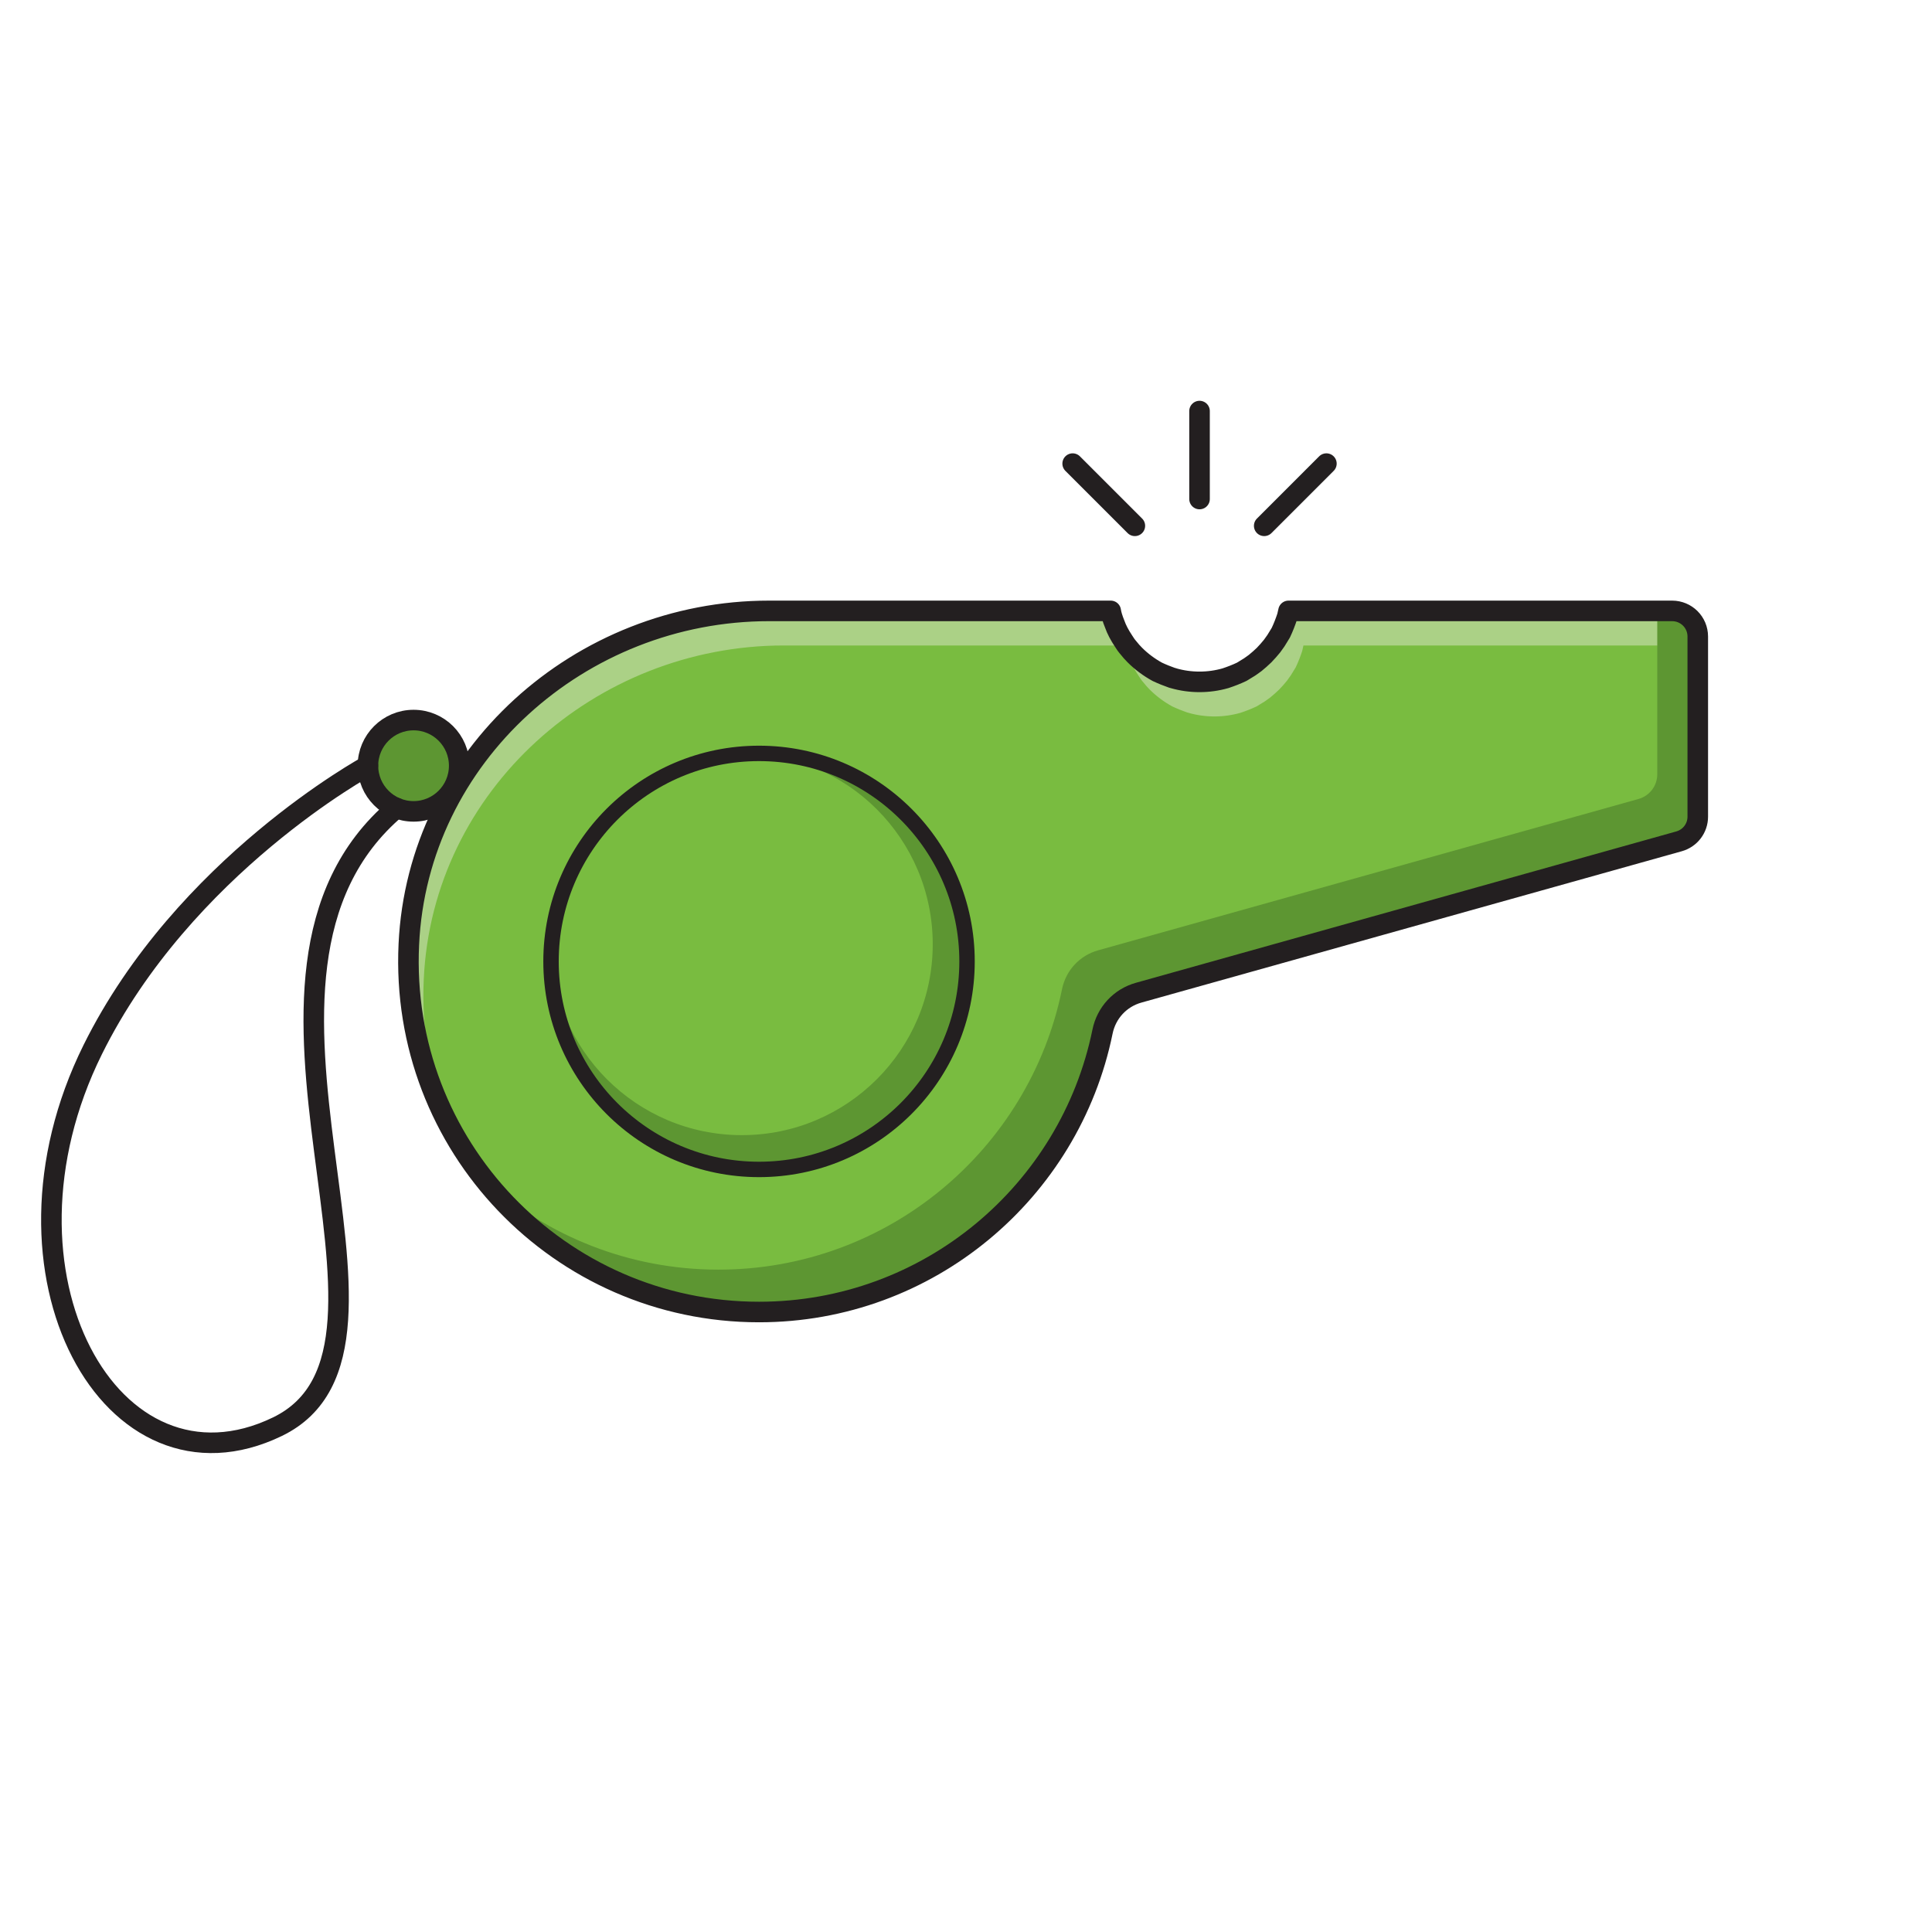
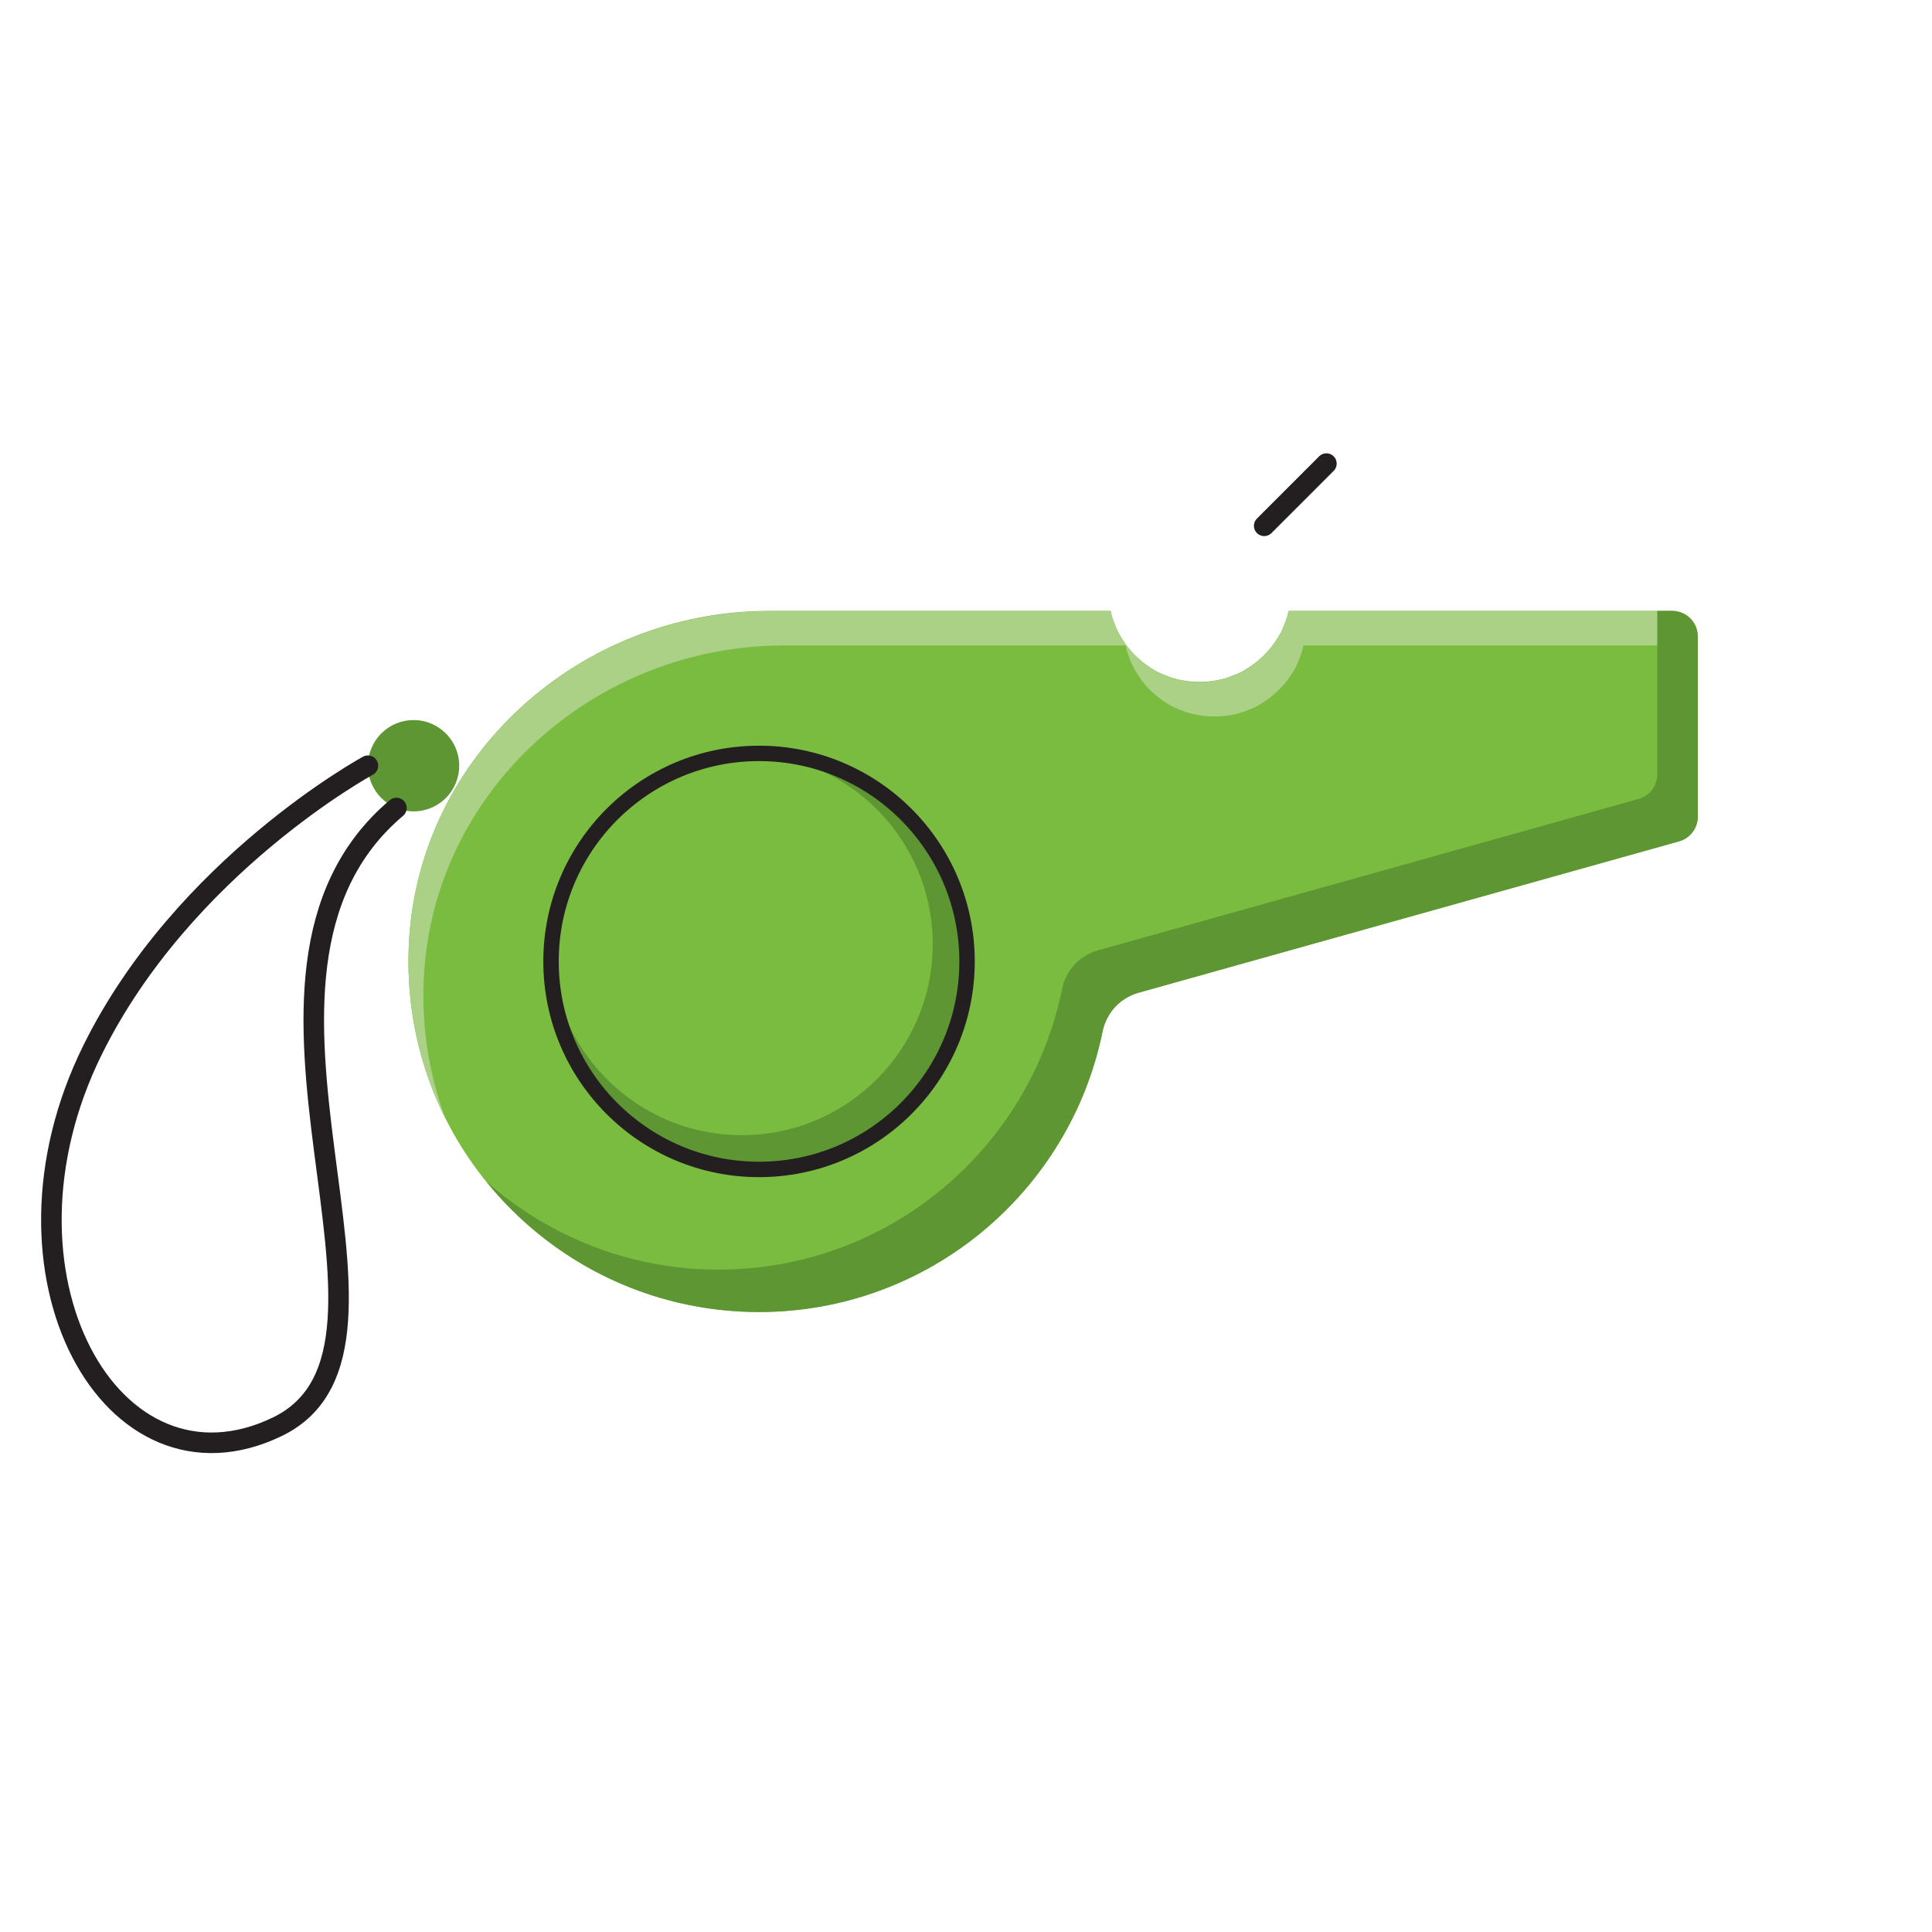
<svg xmlns="http://www.w3.org/2000/svg" height="188" viewBox="0 0 188 188" width="188">
  <g fill="none" fill-rule="evenodd" transform="translate(5 40)">
    <path d="m160.208 21.945v17.525c0 1.125-.75 2.1-1.825 2.4l-52.575 14.725c-1.8.5-3.15 1.95-3.525 3.8-3.175 15.55-16.925 27.275-33.425 27.275-19.4 0-35-16.175-34.075-35.775.85-18.35 16.675-32.45 35.05-32.45h33.25c.025.175.075.375.125.55.075.225.15.475.25.7.2.575.5 1.125.85 1.65.15.25.325.5.525.725.175.225.375.45.6.675.65.65 1.4 1.2 2.175 1.625.475.225.975.425 1.475.6.025 0 .075 0 .1.025 1.65.475 3.425.475 5.075 0 .525-.175 1.05-.375 1.575-.625.275-.175.525-.325.775-.475l.525-.375c.3-.25.6-.5.875-.775s.525-.575.775-.875c.125-.175.25-.35.375-.525.15-.25.3-.5.475-.775.25-.525.45-1.05.625-1.575.05-.175.075-.375.125-.55h37.325c1.375 0 2.5 1.1 2.5 2.5" fill="#79bc40" />
    <path d="m71.287 22.811h33.25c.025.175.075.375.125.55.075.225.15.475.25.7.2.575.5 1.125.85 1.65.15.25.325.5.525.725.175.225.375.45.6.675.65.65 1.4 1.2 2.175 1.625.475.225.975.425 1.475.6.025 0 .075 0 .1.025 1.65.475 3.425.475 5.075 0 .525-.175 1.05-.375 1.575-.625.275-.175.525-.325.775-.475l.525-.375c.3-.25.6-.5.875-.775s.525-.575.775-.875c.125-.175.25-.35.375-.525.15-.25.3-.5.475-.775.25-.525.45-1.05.625-1.575.05-.175.075-.375.125-.55h37.325c.375 0 .725.095 1.045.242v-1.08c0-1.4-1.125-2.5-2.5-2.5h-37.325c-.05.175-.075.375-.125.55-.175.525-.375 1.05-.625 1.575-.175.275-.325.525-.475.775-.125.175-.25.35-.375.525-.25.3-.5.6-.775.875s-.575.525-.875.775l-.525.375c-.25.15-.5.3-.775.475-.525.25-1.05.45-1.575.625-1.65.475-3.425.475-5.075 0-.025-.025-.075-.025-.1-.025-.5-.175-1-.375-1.475-.6-.775-.425-1.525-.975-2.175-1.625-.225-.225-.425-.45-.6-.675-.2-.225-.375-.475-.525-.725-.35-.525-.65-1.075-.85-1.65-.1-.225-.175-.475-.25-.7-.05-.175-.1-.375-.125-.55h-33.25c-18.375 0-34.2 14.1-35.05 32.45-.29 6.135 1.04 11.932 3.598 17.005-1.587-4.223-2.37-8.84-2.143-13.668.85-18.35 16.675-32.45 35.05-32.45" fill="#abd186" />
    <path d="m157.708 19.445h-1.442v15.902c0 1.125-.75 2.1-1.825 2.4l-52.575 14.725c-1.8.5-3.15 1.95-3.525 3.8-3.175 15.55-16.925 27.275-33.425 27.275-8.672 0-16.57-3.248-22.587-8.572 6.253 7.735 15.803 12.695 26.53 12.695 16.5 0 30.25-11.725 33.425-27.275.375-1.85 1.725-3.3 3.525-3.8l52.575-14.725c1.075-.3 1.825-1.275 1.825-2.4v-17.525c0-1.4-1.125-2.5-2.5-2.5" fill="#5d9632" />
-     <path d="m160.208 21.945v17.525c0 1.125-.75 2.1-1.825 2.4l-52.575 14.725c-1.8.5-3.15 1.95-3.525 3.8-3.175 15.55-16.925 27.275-33.425 27.275-19.4 0-35-16.175-34.075-35.775.85-18.35 16.675-32.45 35.05-32.45h33.25c.025.175.075.375.125.55.075.225.15.475.25.7.2.575.5 1.125.85 1.65.15.25.325.5.525.725.175.225.375.45.6.675.65.65 1.4 1.2 2.175 1.625.475.225.975.425 1.475.6.025 0 .075 0 .1.025 1.65.475 3.425.475 5.075 0 .525-.175 1.05-.375 1.575-.625.275-.175.525-.325.775-.475l.525-.375c.3-.25.6-.5.875-.775s.525-.575.775-.875c.125-.175.25-.35.375-.525.15-.25.3-.5.475-.775.25-.525.45-1.05.625-1.575.05-.175.075-.375.125-.55h37.325c1.375 0 2.5 1.1 2.5 2.5z" stroke="#231f20" stroke-linecap="round" stroke-linejoin="round" stroke-width="2" />
    <path d="m89.101 53.554c0-11.18-9.062-20.242-20.242-20.242-11.178 0-20.24 9.062-20.24 20.242s9.062 20.242 20.24 20.242c11.18 0 20.242-9.062 20.242-20.242" fill="#5d9632" />
    <path d="m85.763 51.886c0-10.258-8.315-18.573-18.573-18.573s-18.573 8.315-18.573 18.573 8.315 18.573 18.573 18.573 18.573-8.315 18.573-18.573" fill="#79bc40" />
    <path d="m89.101 53.554c0-11.18-9.062-20.242-20.242-20.242-11.178 0-20.24 9.062-20.24 20.242s9.062 20.242 20.24 20.242c11.18 0 20.242-9.062 20.242-20.242z" stroke="#231f20" stroke-linecap="round" stroke-linejoin="round" stroke-width="1.5" />
    <path d="m39.685 34.511c0-2.453-1.988-4.442-4.442-4.442-2.453 0-4.44 1.99-4.44 4.442s1.988 4.442 4.44 4.442c2.455 0 4.442-1.99 4.442-4.442" fill="#5d9632" />
    <g stroke="#231f20" stroke-linecap="round" stroke-linejoin="round" stroke-width="2">
-       <path d="m39.685 34.511c0-2.453-1.988-4.442-4.442-4.442-2.453 0-4.44 1.99-4.44 4.442s1.988 4.442 4.44 4.442c2.455 0 4.442-1.99 4.442-4.442z" />
-       <path d="m111.725 8.56v-8.56" />
-       <path d="m105.432 11.166-6.053-6.053" />
      <path d="m118.018 11.166 6.053-6.053" />
      <path d="m30.802 34.511s-17.915 9.725-26.782 27.633c-10.807 21.825 1.87 44.477 17.977 36.685 16.108-7.795-7.812-43.818 11.578-60.205" />
    </g>
  </g>
</svg>